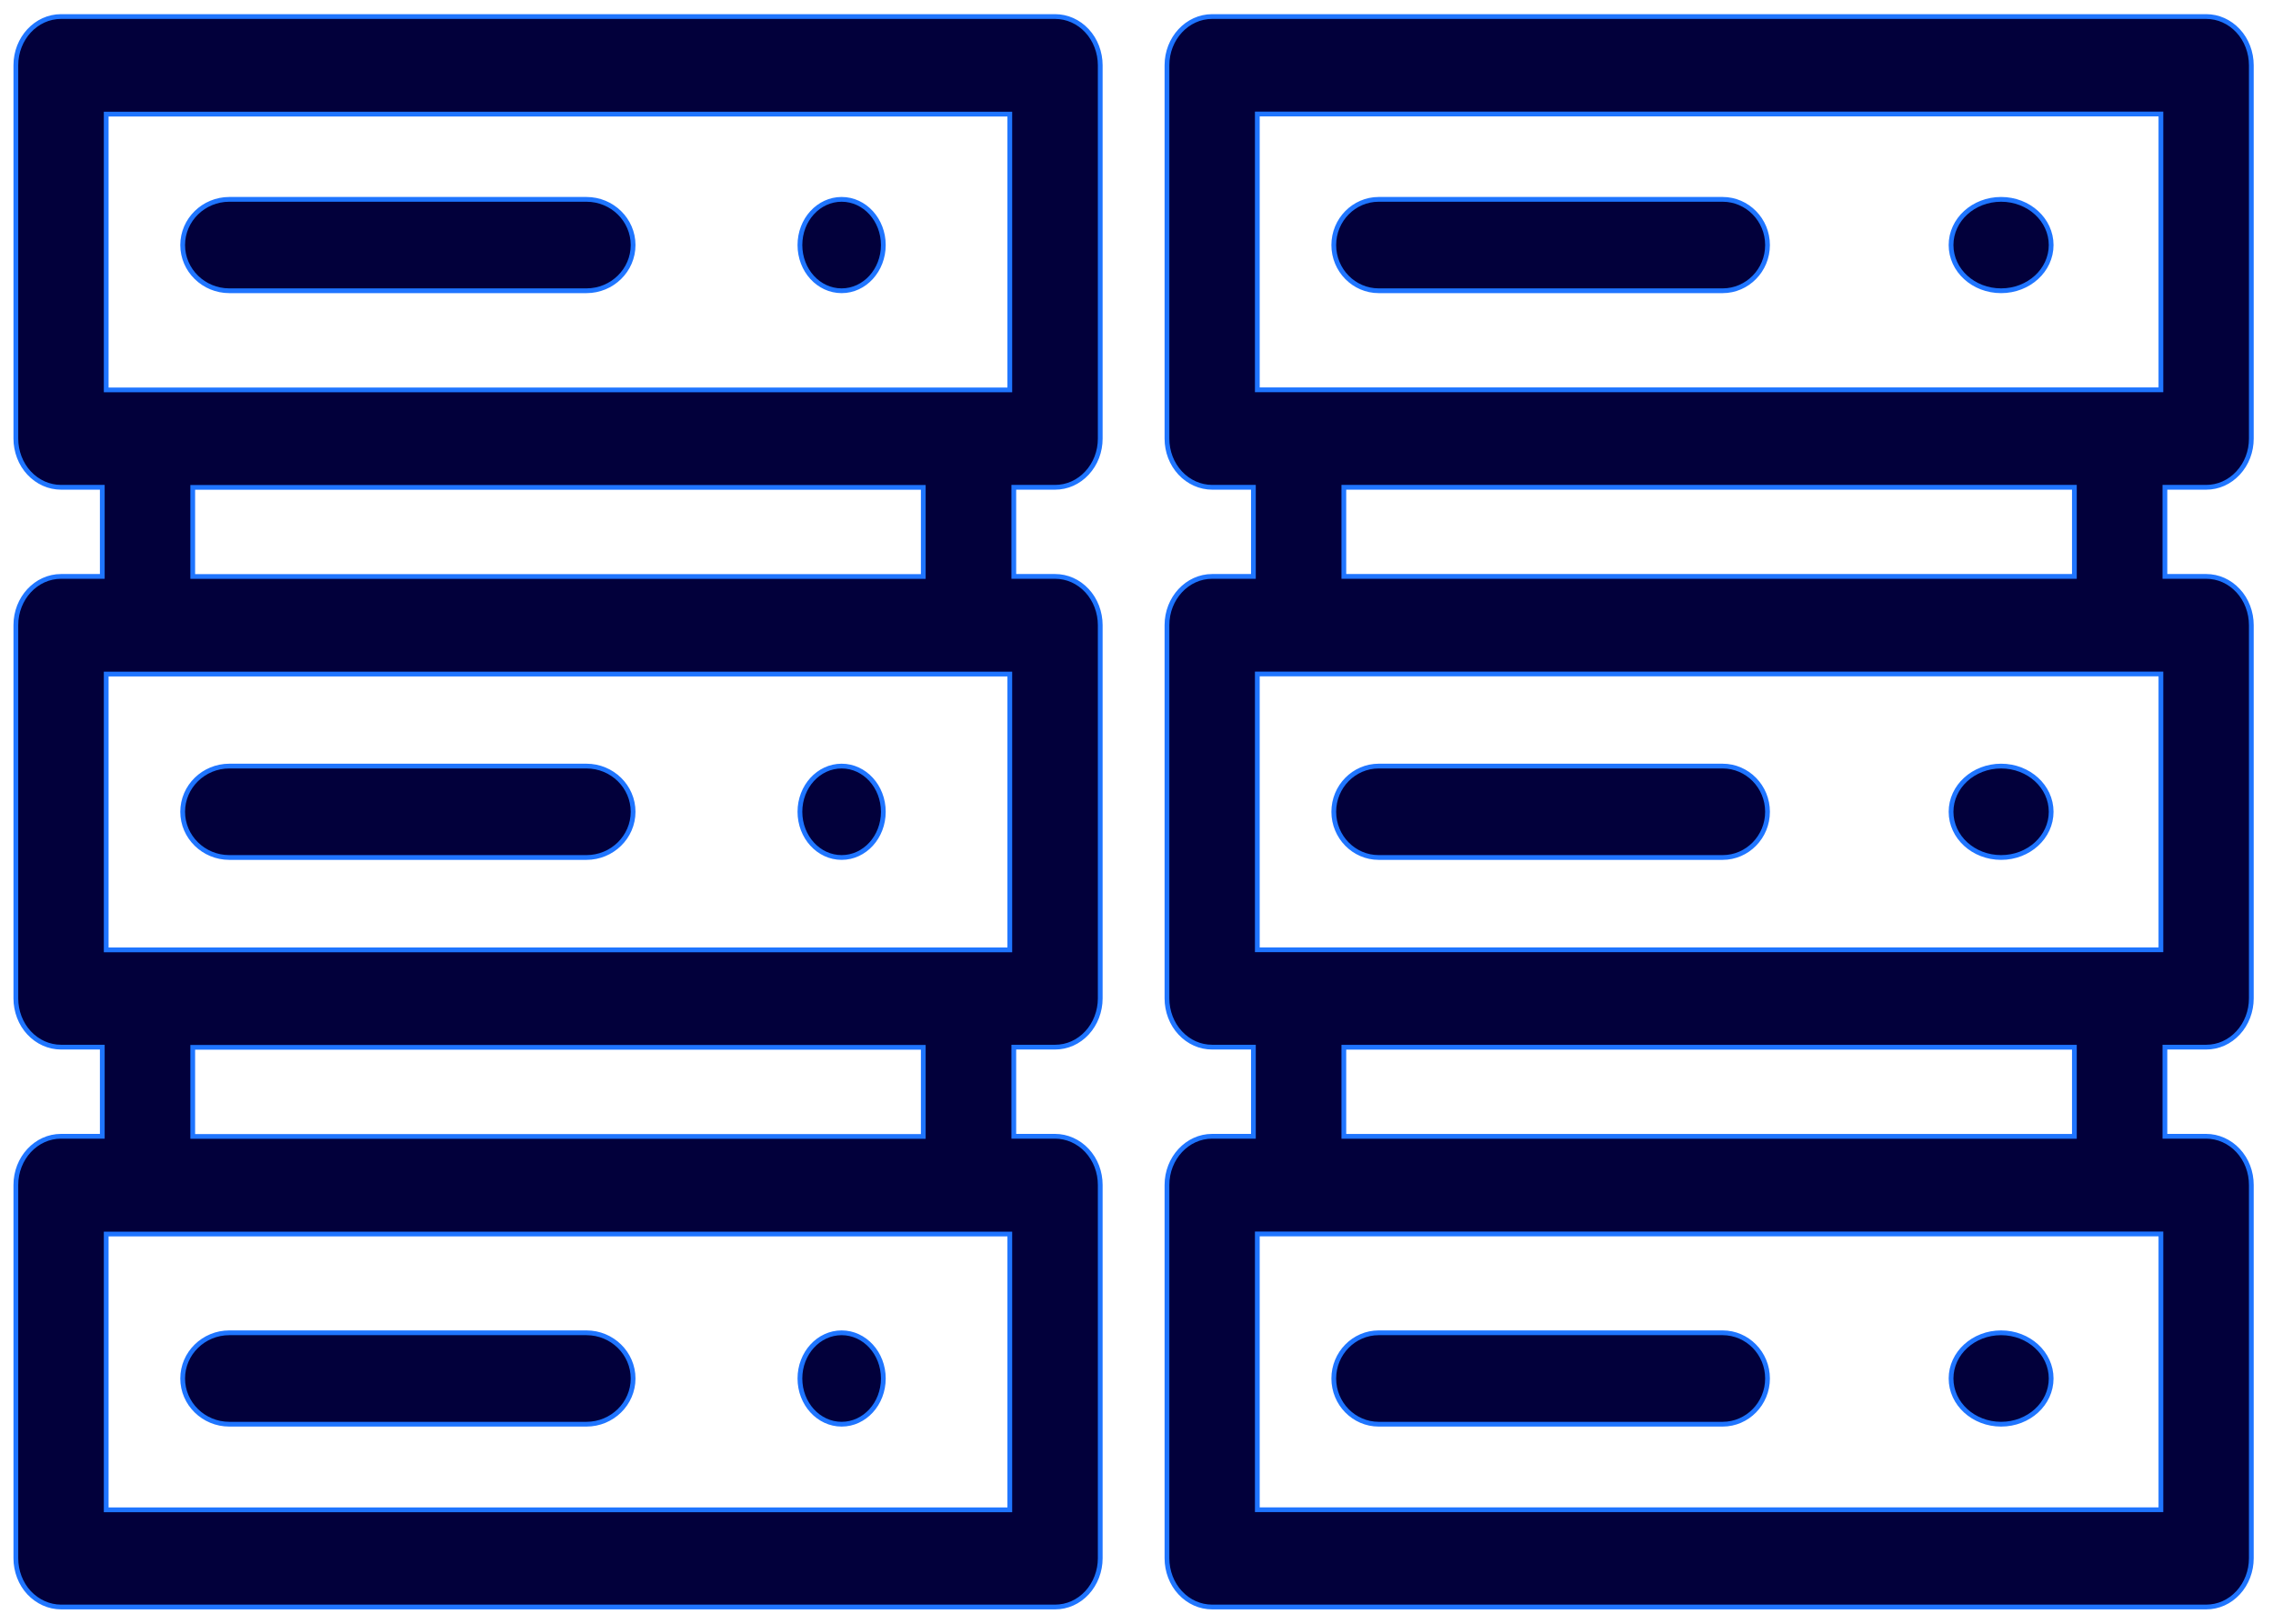
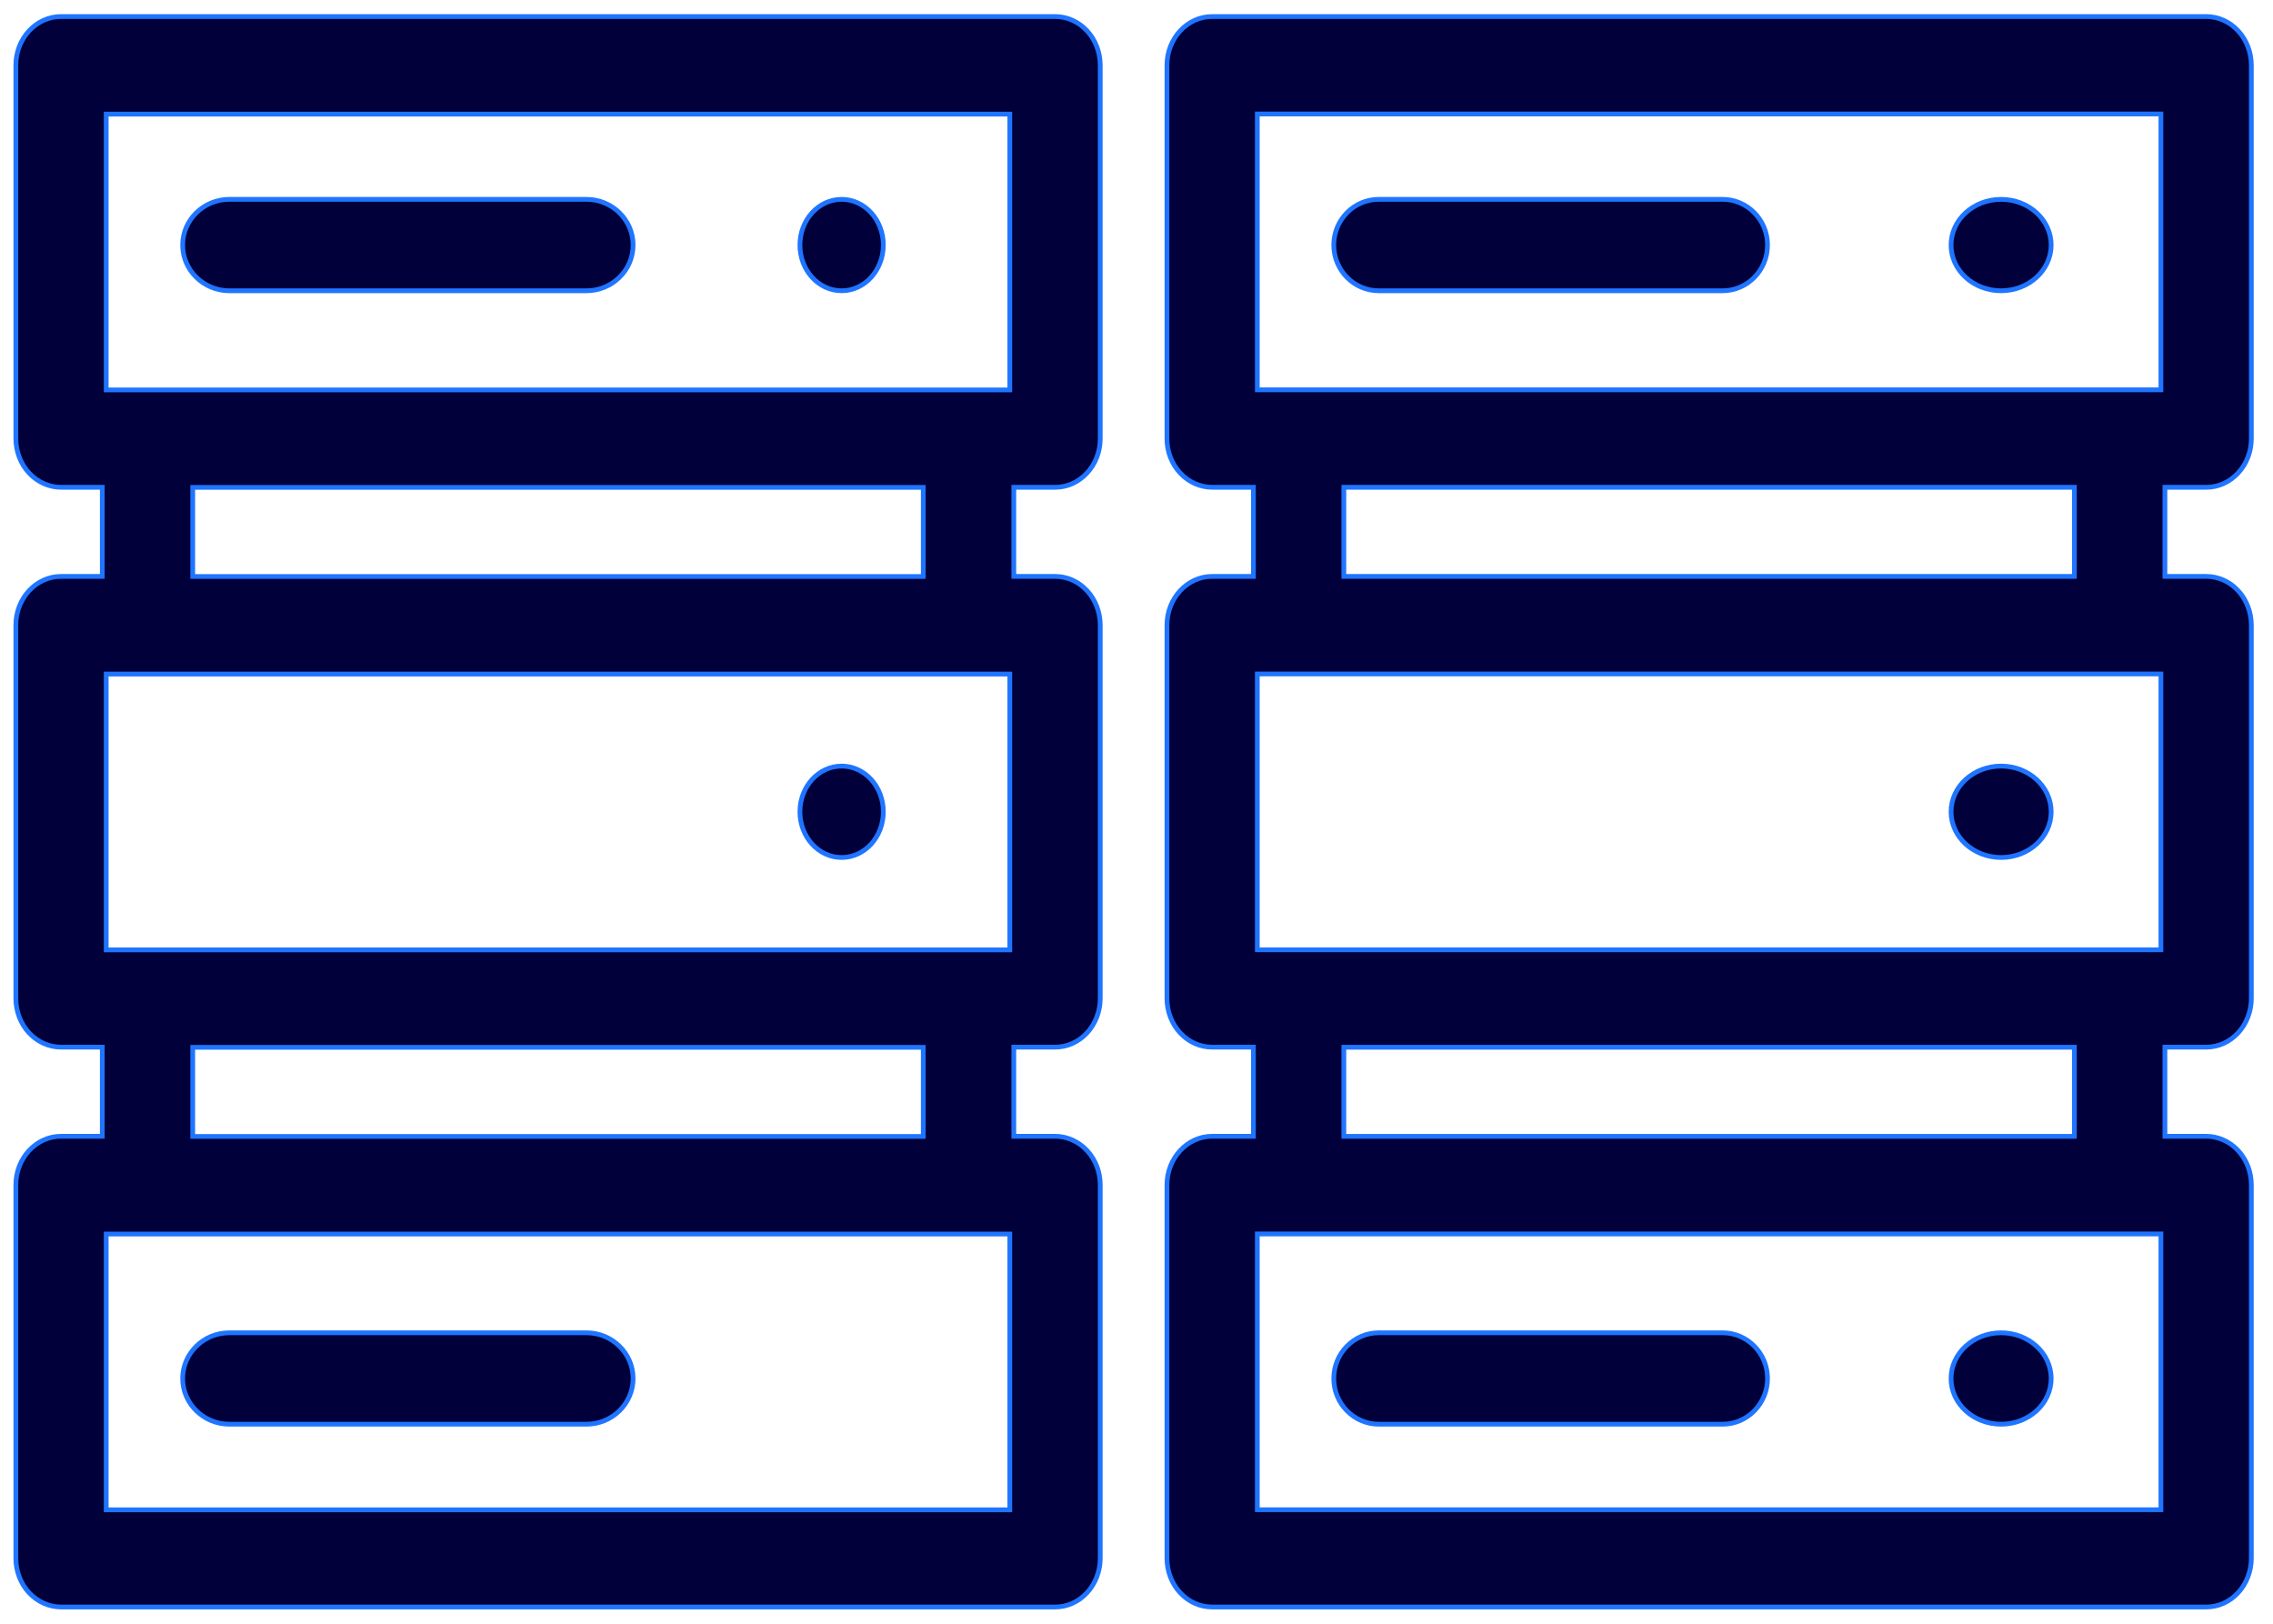
<svg xmlns="http://www.w3.org/2000/svg" width="105" height="75" viewBox="0 0 105 75" fill="none">
  <path d="M48.738 0.764H2.819C1.669 0.764 0.732 1.775 0.732 3.015V20.257C0.732 20.851 0.954 21.432 1.344 21.848C1.734 22.269 2.268 22.508 2.819 22.508H4.725V26.624H2.819C1.669 26.624 0.732 27.635 0.732 28.875V46.116C0.732 46.711 0.954 47.292 1.344 47.708C1.734 48.129 2.268 48.367 2.819 48.367H4.725V52.484H2.819C1.669 52.484 0.732 53.494 0.732 54.735V71.976C0.732 72.57 0.954 73.152 1.344 73.568C1.734 73.984 2.268 74.227 2.819 74.227H48.738C49.297 74.227 49.819 73.993 50.214 73.568C50.603 73.147 50.825 72.57 50.825 71.976V54.735C50.825 54.132 50.608 53.568 50.214 53.143C49.823 52.722 49.285 52.484 48.738 52.484H46.832V48.367H48.738C49.297 48.367 49.819 48.133 50.214 47.708C50.603 47.288 50.825 46.711 50.825 46.116V28.875C50.825 28.281 50.603 27.7 50.214 27.283C49.819 26.858 49.297 26.624 48.738 26.624H46.832V22.508H48.738C49.297 22.508 49.819 22.273 50.214 21.848C50.608 21.423 50.825 20.86 50.825 20.257V3.015C50.825 2.421 50.603 1.84 50.214 1.423C49.819 0.998 49.293 0.764 48.738 0.764ZM8.903 52.492V48.376H42.65V52.492H8.903ZM46.647 56.999V69.738H4.906V56.999H46.647ZM8.903 26.628V22.512H42.65V26.628H8.903ZM46.647 31.135V43.874H4.906V31.135H46.647ZM46.647 5.271V18.01H4.906V5.271H46.647Z" fill="#02003B" stroke="#1F75FF" stroke-width="0.22" stroke-miterlimit="10" />
  <path d="M10.593 13.43H27.092C28.279 13.43 29.246 12.482 29.246 11.319C29.246 10.156 28.279 9.208 27.092 9.208H10.593C9.406 9.208 8.438 10.156 8.438 11.319C8.438 12.482 9.406 13.43 10.593 13.43Z" fill="#02003B" stroke="#1F75FF" stroke-width="0.22" stroke-miterlimit="10" />
  <path d="M38.879 13.43C39.941 13.43 40.805 12.483 40.805 11.319C40.805 10.155 39.945 9.208 38.879 9.208C37.813 9.208 36.952 10.151 36.952 11.319C36.952 12.487 37.813 13.43 38.879 13.43Z" fill="#02003B" stroke="#1F75FF" stroke-width="0.22" stroke-miterlimit="10" />
-   <path d="M10.593 39.607H27.092C28.279 39.607 29.246 38.659 29.246 37.496C29.246 36.333 28.279 35.385 27.092 35.385H10.593C9.406 35.385 8.438 36.333 8.438 37.496C8.438 38.659 9.406 39.607 10.593 39.607Z" fill="#02003B" stroke="#1F75FF" stroke-width="0.22" stroke-miterlimit="10" />
  <path d="M38.879 39.607C39.943 39.607 40.805 38.662 40.805 37.496C40.805 36.33 39.943 35.385 38.879 35.385C37.815 35.385 36.952 36.33 36.952 37.496C36.952 38.662 37.815 39.607 38.879 39.607Z" fill="#02003B" stroke="#1F75FF" stroke-width="0.22" stroke-miterlimit="10" />
  <path d="M10.593 65.783H27.092C28.279 65.783 29.246 64.835 29.246 63.672C29.246 62.509 28.279 61.561 27.092 61.561H10.593C9.406 61.561 8.438 62.509 8.438 63.672C8.438 64.835 9.406 65.783 10.593 65.783Z" fill="#02003B" stroke="#1F75FF" stroke-width="0.22" stroke-miterlimit="10" />
-   <path d="M38.879 65.783C39.943 65.783 40.805 64.838 40.805 63.672C40.805 62.506 39.943 61.561 38.879 61.561C37.815 61.561 36.952 62.506 36.952 63.672C36.952 64.838 37.815 65.783 38.879 65.783Z" fill="#02003B" stroke="#1F75FF" stroke-width="0.22" stroke-miterlimit="10" />
  <path d="M101.913 22.508C102.472 22.508 102.994 22.273 103.388 21.848C103.782 21.423 103.999 20.86 103.999 20.257V3.015C103.999 2.421 103.778 1.84 103.388 1.423C102.994 0.998 102.467 0.764 101.913 0.764H55.994C54.844 0.764 53.907 1.775 53.907 3.015V20.257C53.907 20.86 54.124 21.423 54.518 21.848C54.908 22.269 55.447 22.508 55.994 22.508H57.9V26.624H55.994C54.844 26.624 53.907 27.635 53.907 28.875V46.116C53.907 46.711 54.128 47.292 54.518 47.708C54.912 48.133 55.435 48.367 55.994 48.367H57.9V52.484H55.994C54.844 52.484 53.907 53.494 53.907 54.735V71.976C53.907 72.57 54.128 73.152 54.518 73.568C54.912 73.993 55.439 74.227 55.994 74.227H101.913C102.472 74.227 102.994 73.993 103.388 73.568C103.778 73.147 103.999 72.57 103.999 71.976V54.735C103.999 54.132 103.782 53.568 103.388 53.143C102.998 52.722 102.459 52.484 101.913 52.484H100.007V48.367H101.913C102.472 48.367 102.994 48.133 103.388 47.708C103.778 47.288 103.999 46.711 103.999 46.116V28.875C103.999 28.281 103.778 27.7 103.388 27.283C102.994 26.858 102.472 26.624 101.913 26.624H100.007V22.508H101.913ZM62.078 52.488V48.372H95.825V52.488H62.078ZM99.822 56.995V69.734H58.081V56.995H99.822ZM62.078 26.624V22.508H95.825V26.624H62.078ZM99.822 31.131V43.87H58.081V31.131H99.822ZM99.822 5.266V18.006H58.081V5.266H99.822Z" fill="#02003B" stroke="#1F75FF" stroke-width="0.22" stroke-miterlimit="10" />
  <path d="M63.688 13.43H79.576C80.719 13.43 81.65 12.482 81.65 11.319C81.65 10.156 80.719 9.208 79.576 9.208H63.688C62.545 9.208 61.613 10.156 61.613 11.319C61.613 12.482 62.545 13.43 63.688 13.43Z" fill="#02003B" stroke="#1F75FF" stroke-width="0.22" stroke-miterlimit="10" />
  <path d="M92.44 13.43C93.715 13.43 94.752 12.483 94.752 11.319C94.752 10.155 93.719 9.208 92.44 9.208C91.161 9.208 90.128 10.151 90.128 11.319C90.128 12.487 91.161 13.43 92.44 13.43Z" fill="#02003B" stroke="#1F75FF" stroke-width="0.22" stroke-miterlimit="10" />
-   <path d="M63.688 39.607H79.576C80.719 39.607 81.65 38.659 81.65 37.496C81.65 36.333 80.719 35.385 79.576 35.385H63.688C62.545 35.385 61.613 36.333 61.613 37.496C61.613 38.659 62.545 39.607 63.688 39.607Z" fill="#02003B" stroke="#1F75FF" stroke-width="0.22" stroke-miterlimit="10" />
  <path d="M92.44 39.607C93.717 39.607 94.752 38.662 94.752 37.496C94.752 36.33 93.717 35.385 92.44 35.385C91.163 35.385 90.128 36.33 90.128 37.496C90.128 38.662 91.163 39.607 92.44 39.607Z" fill="#02003B" stroke="#1F75FF" stroke-width="0.22" stroke-miterlimit="10" />
  <path d="M63.688 65.783H79.576C80.719 65.783 81.65 64.835 81.65 63.672C81.65 62.509 80.719 61.561 79.576 61.561H63.688C62.545 61.561 61.613 62.509 61.613 63.672C61.613 64.835 62.545 65.783 63.688 65.783Z" fill="#02003B" stroke="#1F75FF" stroke-width="0.22" stroke-miterlimit="10" />
  <path d="M92.44 65.783C93.717 65.783 94.752 64.838 94.752 63.672C94.752 62.506 93.717 61.561 92.44 61.561C91.163 61.561 90.128 62.506 90.128 63.672C90.128 64.838 91.163 65.783 92.44 65.783Z" fill="#02003B" stroke="#1F75FF" stroke-width="0.22" stroke-miterlimit="10" />
</svg>